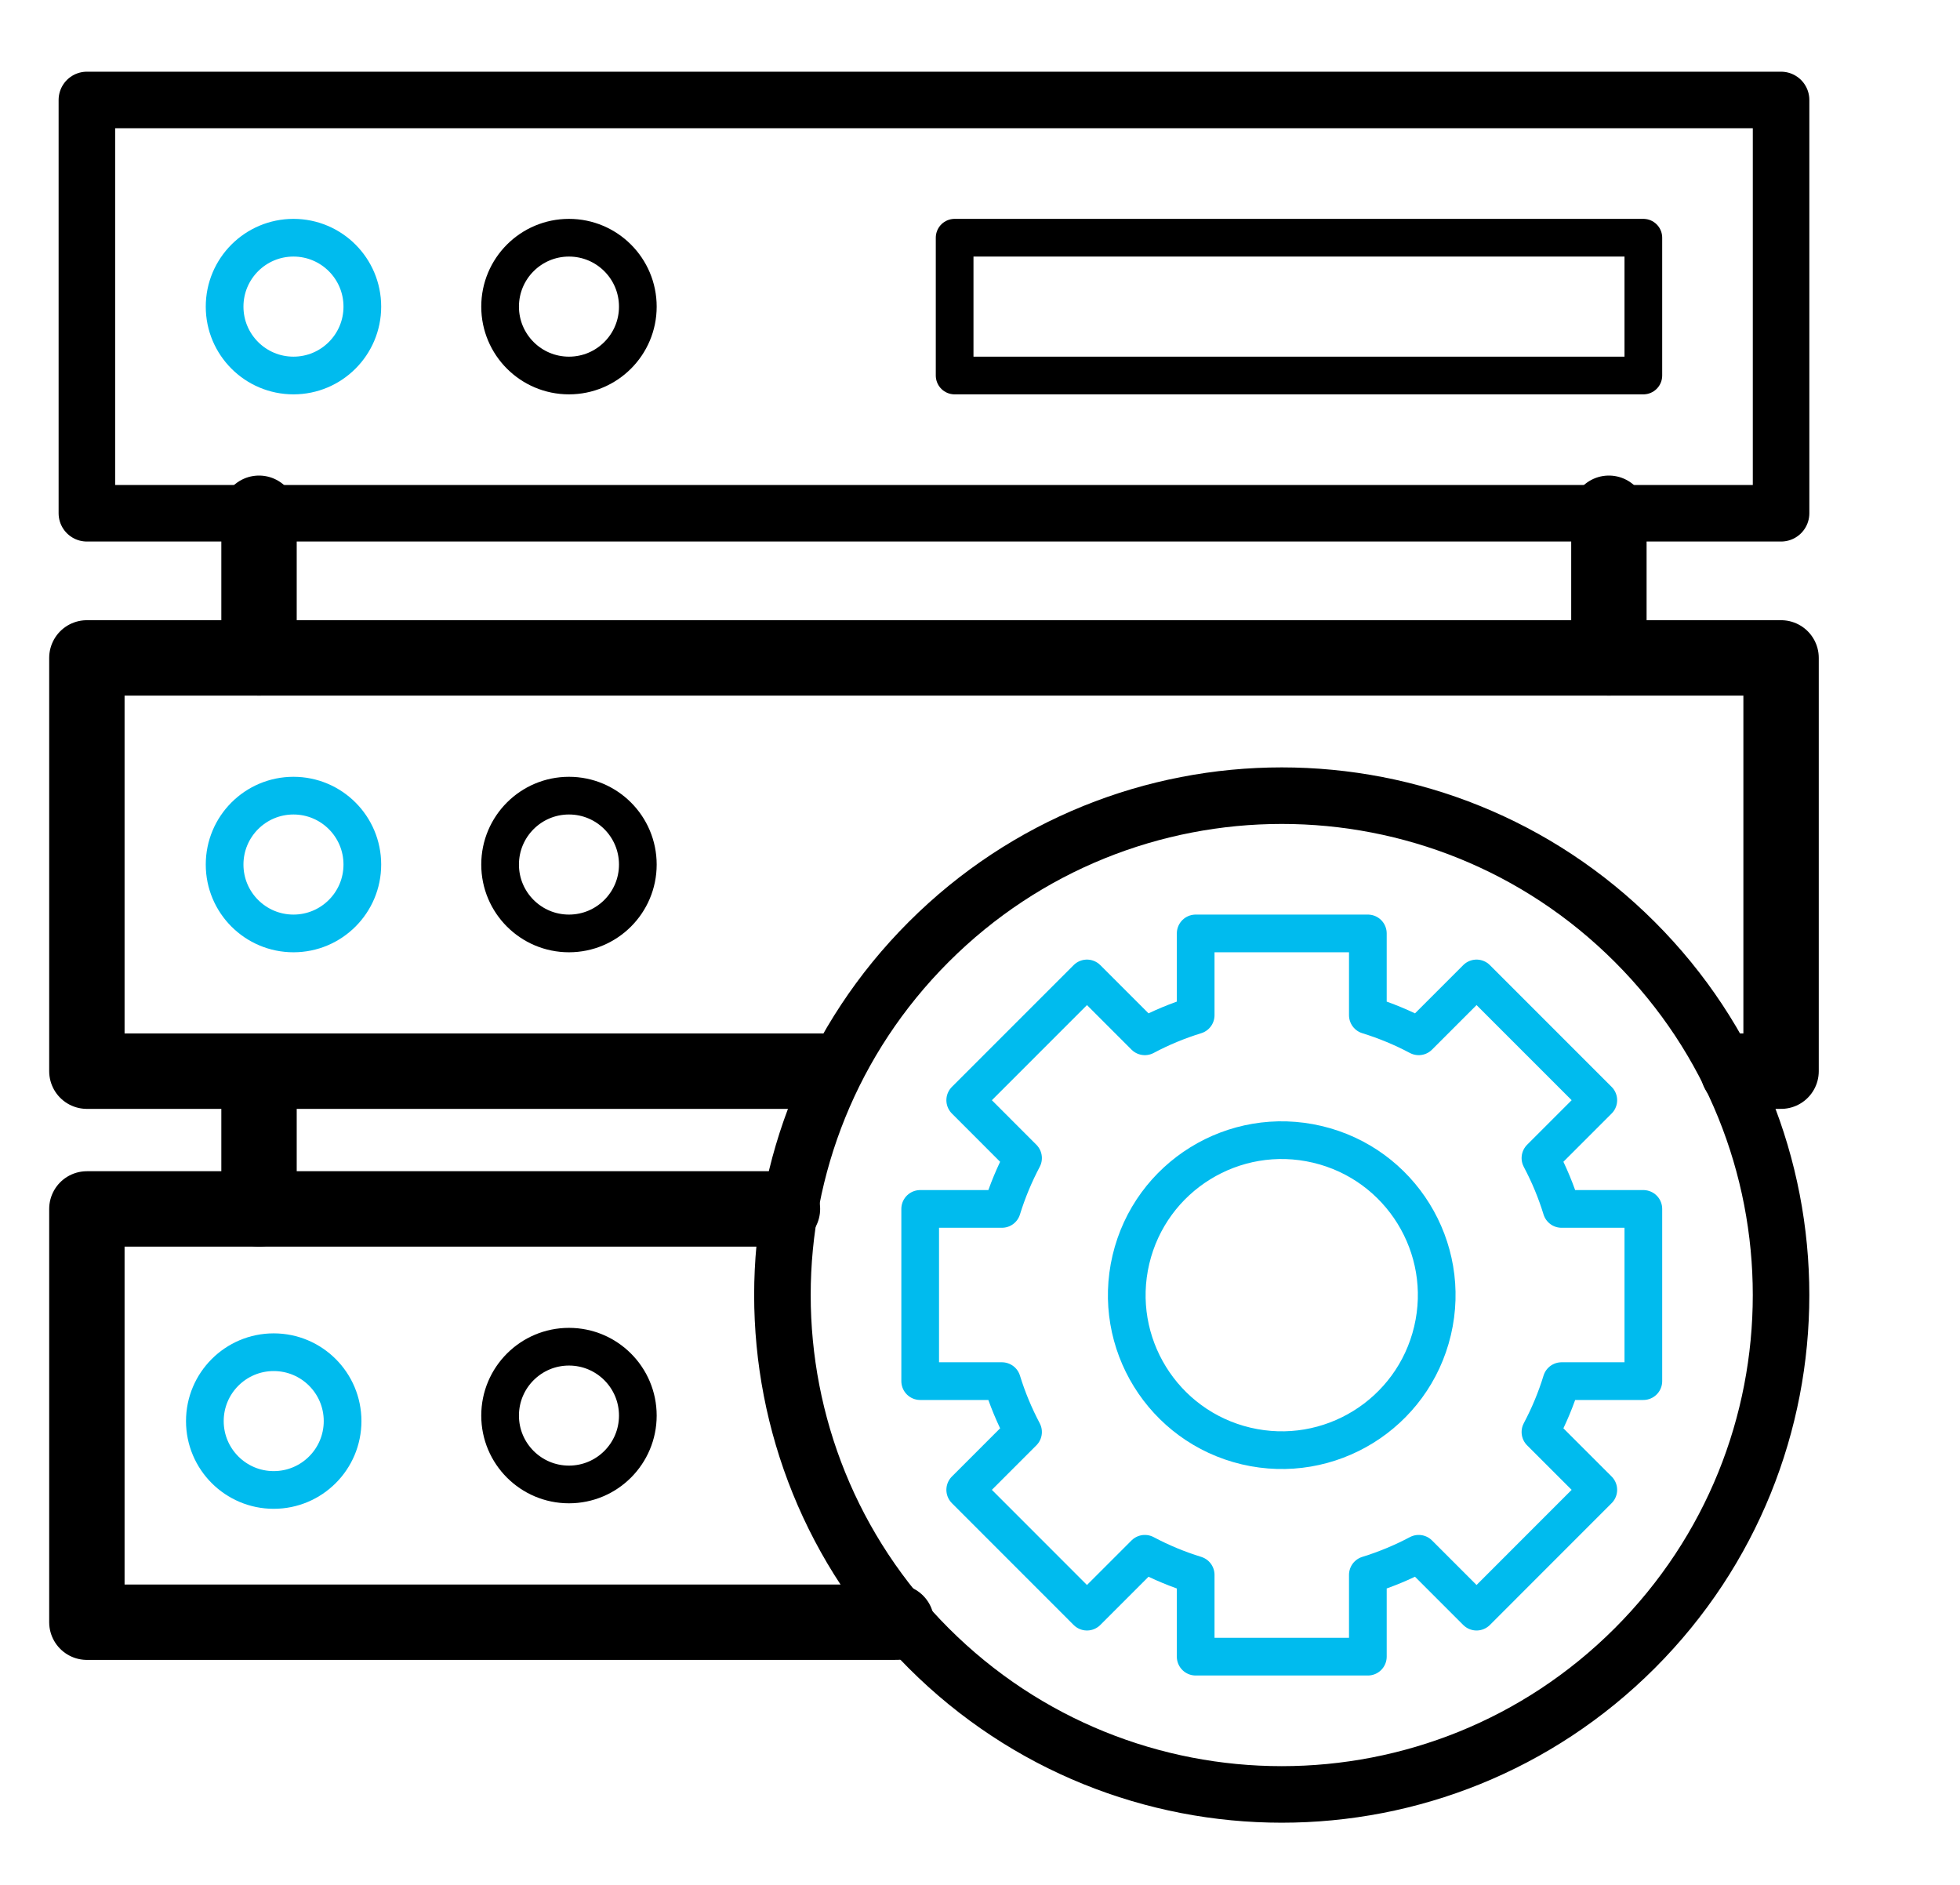
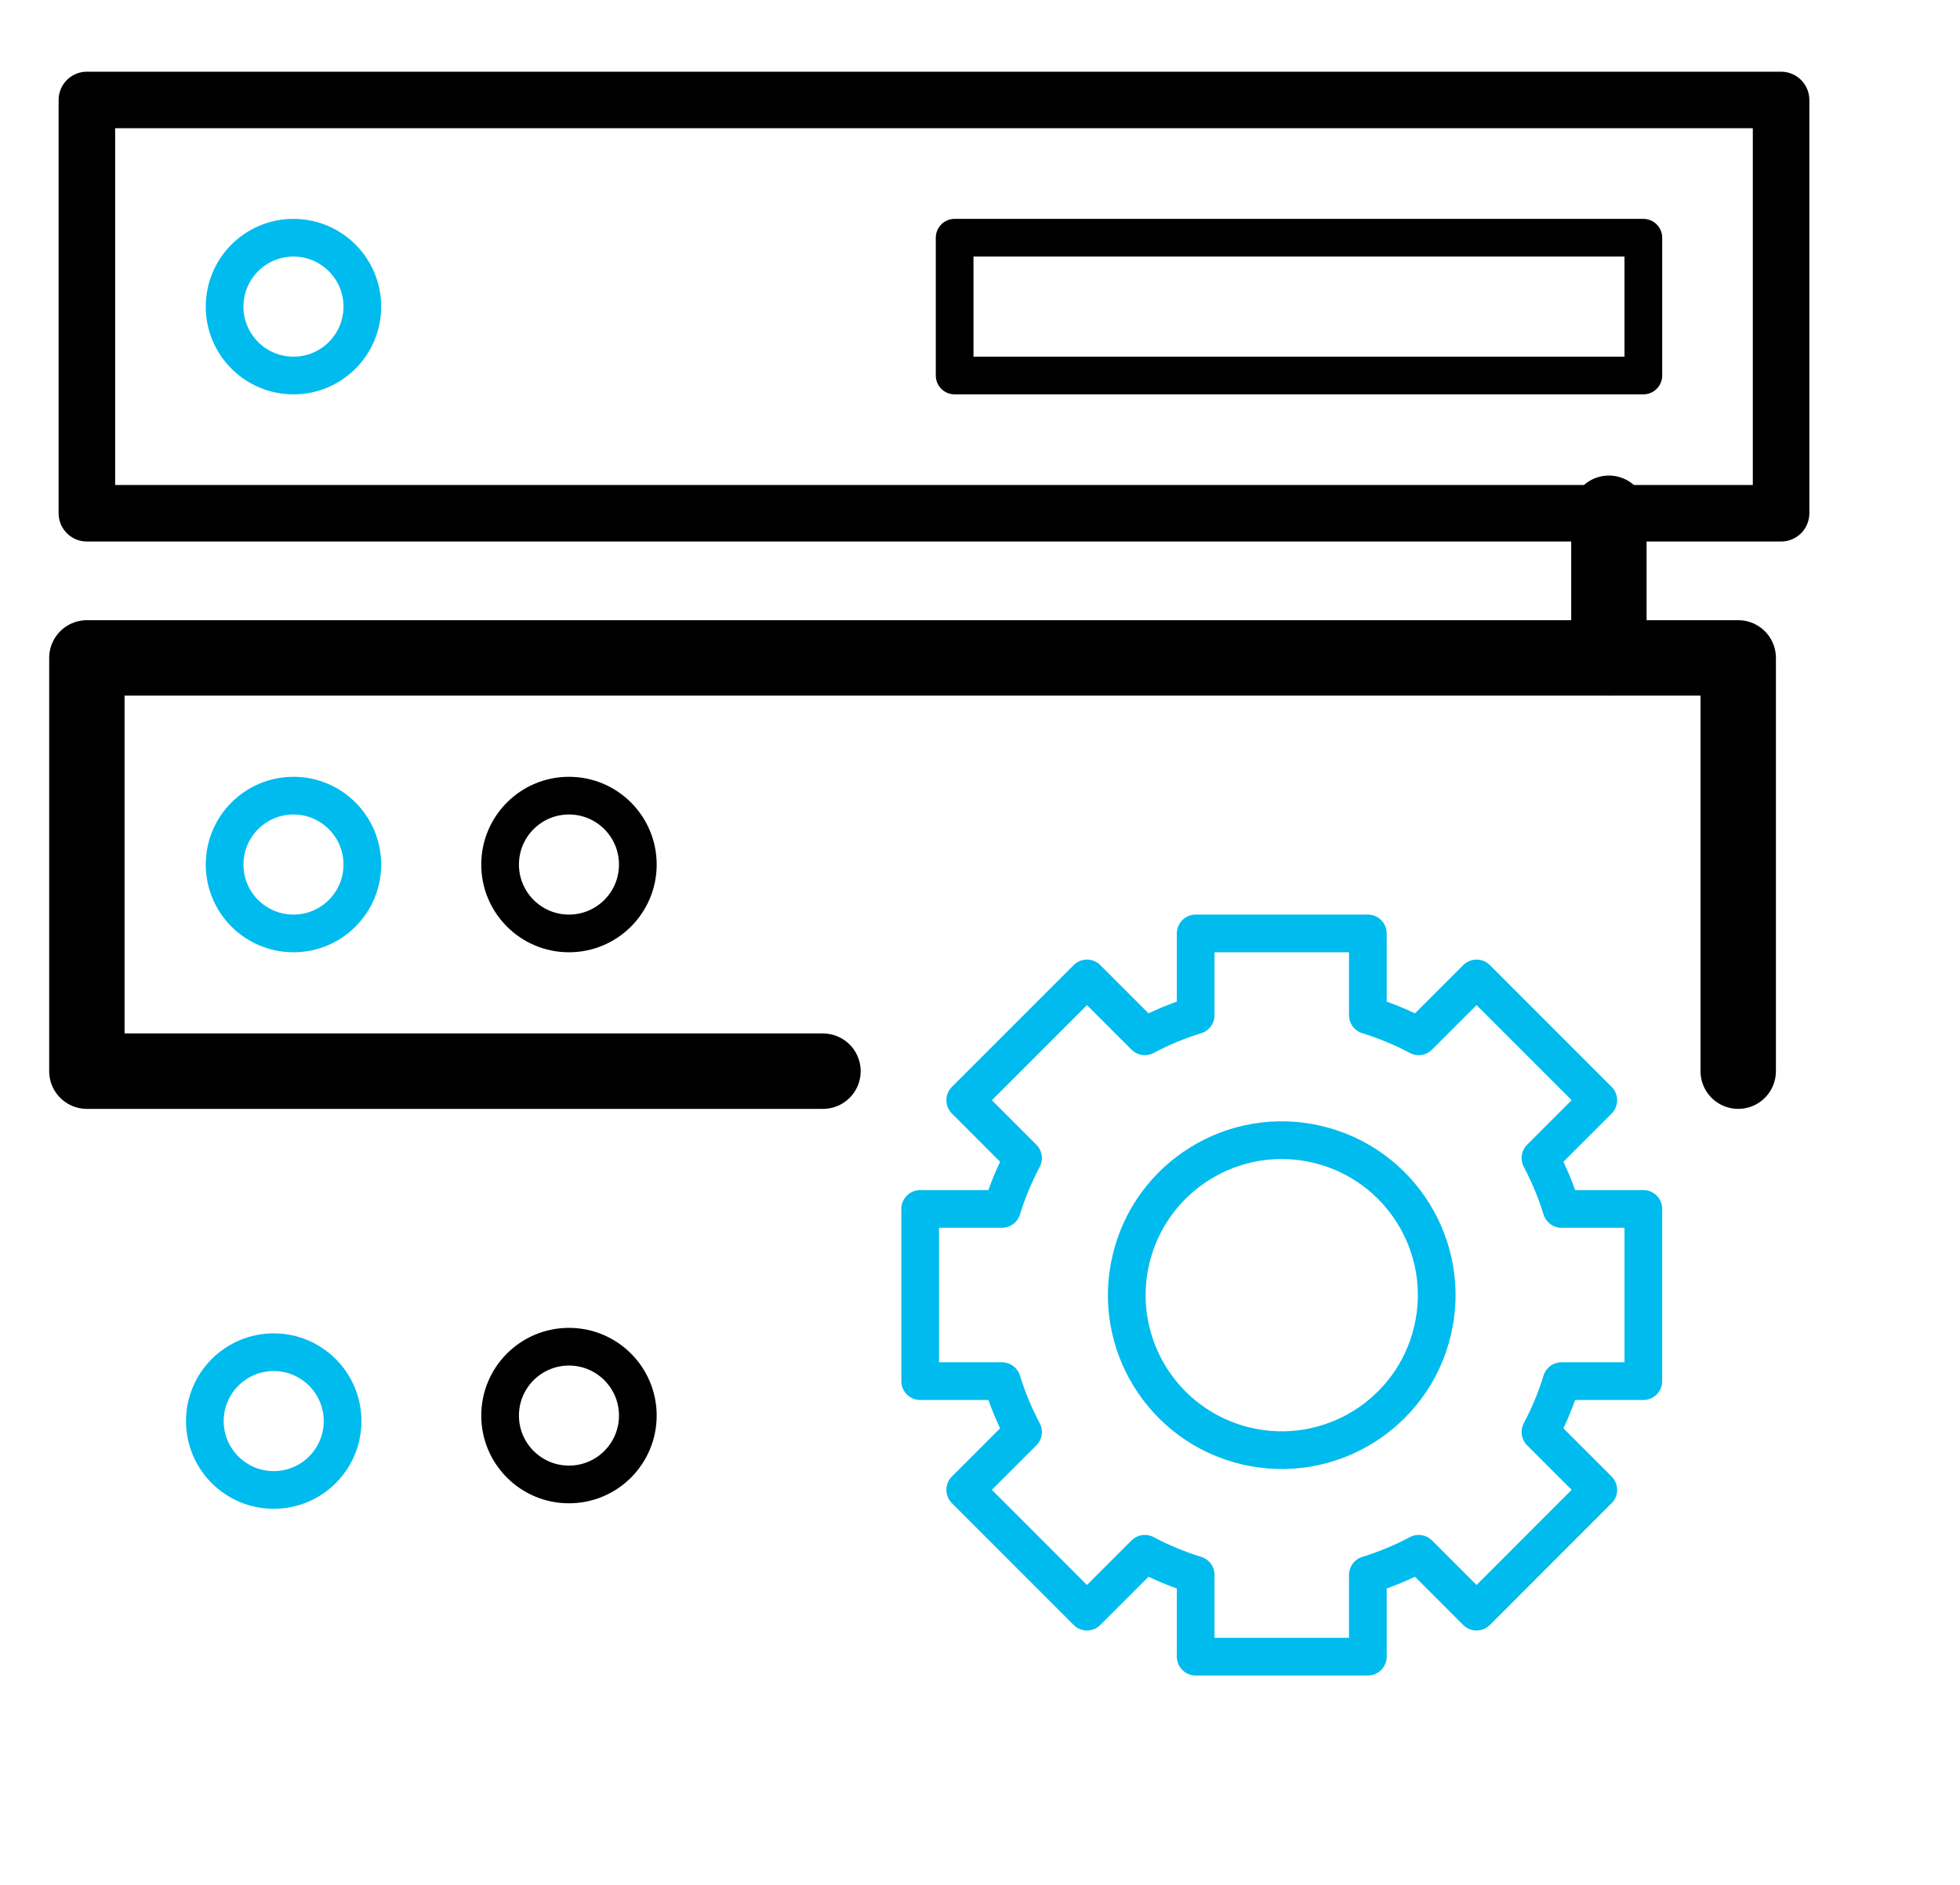
<svg xmlns="http://www.w3.org/2000/svg" width="52" height="50" viewBox="0 0 52 50" fill="none">
  <g clip-path="url(#clip0_1003_871)">
    <path d="M47.253 2.652H2.305V13.615H47.253V2.652Z" stroke="black" stroke-width="1.5" stroke-miterlimit="10" stroke-linecap="round" stroke-linejoin="round" />
    <path d="M7.786 9.961C8.795 9.961 9.613 9.143 9.613 8.134C9.613 7.124 8.795 6.306 7.786 6.306C6.777 6.306 5.959 7.124 5.959 8.134C5.959 9.143 6.777 9.961 7.786 9.961Z" stroke="#00BBEE" stroke-miterlimit="10" stroke-linecap="round" stroke-linejoin="round" />
-     <path d="M15.095 9.961C16.104 9.961 16.922 9.143 16.922 8.134C16.922 7.124 16.104 6.306 15.095 6.306C14.086 6.306 13.268 7.124 13.268 8.134C13.268 9.143 14.086 9.961 15.095 9.961Z" stroke="black" stroke-miterlimit="10" stroke-linecap="round" stroke-linejoin="round" />
    <path d="M43.599 6.306H25.327V9.961H43.599V6.306Z" stroke="black" stroke-miterlimit="10" stroke-linecap="round" stroke-linejoin="round" />
-     <path d="M46.116 28.415H47.253V17.452H2.305V28.415H21.834" stroke="black" stroke-width="2" stroke-miterlimit="10" stroke-linecap="round" stroke-linejoin="round" />
+     <path d="M46.116 28.415V17.452H2.305V28.415H21.834" stroke="black" stroke-width="2" stroke-miterlimit="10" stroke-linecap="round" stroke-linejoin="round" />
    <path d="M7.786 24.761C8.795 24.761 9.613 23.943 9.613 22.934C9.613 21.924 8.795 21.106 7.786 21.106C6.777 21.106 5.959 21.924 5.959 22.934C5.959 23.943 6.777 24.761 7.786 24.761Z" stroke="#00BBEE" stroke-miterlimit="10" stroke-linecap="round" stroke-linejoin="round" />
    <path d="M15.095 24.761C16.104 24.761 16.922 23.943 16.922 22.934C16.922 21.924 16.104 21.106 15.095 21.106C14.086 21.106 13.268 21.924 13.268 22.934C13.268 23.943 14.086 24.761 15.095 24.761Z" stroke="black" stroke-miterlimit="10" stroke-linecap="round" stroke-linejoin="round" />
    <path d="M7.262 39.524C8.271 39.524 9.089 38.706 9.089 37.697C9.089 36.688 8.271 35.87 7.262 35.87C6.253 35.87 5.435 36.688 5.435 37.697C5.435 38.706 6.253 39.524 7.262 39.524Z" stroke="#00BBEE" stroke-miterlimit="10" stroke-linecap="round" stroke-linejoin="round" />
    <path d="M15.095 39.378C16.104 39.378 16.922 38.56 16.922 37.551C16.922 36.542 16.104 35.724 15.095 35.724C14.086 35.724 13.268 36.542 13.268 37.551C13.268 38.56 14.086 39.378 15.095 39.378Z" stroke="black" stroke-miterlimit="10" stroke-linecap="round" stroke-linejoin="round" />
-     <path d="M20.759 32.069H2.305V43.032H23.782" stroke="black" stroke-width="2" stroke-miterlimit="10" stroke-linecap="round" stroke-linejoin="round" />
-     <path d="M43.372 43.721C48.546 38.547 48.546 30.16 43.372 24.987C38.199 19.813 29.812 19.813 24.638 24.987C19.465 30.16 19.465 38.547 24.638 43.721C29.812 48.894 38.199 48.894 43.372 43.721Z" stroke="black" stroke-width="1.5" stroke-miterlimit="10" stroke-linecap="round" stroke-linejoin="round" />
    <path d="M42.685 13.615V17.452" stroke="black" stroke-width="2" stroke-miterlimit="10" stroke-linecap="round" stroke-linejoin="round" />
-     <path d="M6.872 13.615V17.452" stroke="black" stroke-width="2" stroke-miterlimit="10" stroke-linecap="round" stroke-linejoin="round" />
-     <path d="M6.872 28.415V32.069" stroke="black" stroke-width="2" stroke-miterlimit="10" stroke-linecap="round" stroke-linejoin="round" />
    <path d="M43.599 36.637V32.069H41.429C41.285 31.599 41.096 31.148 40.869 30.72L42.404 29.185L39.174 25.955L37.639 27.49C37.211 27.263 36.76 27.075 36.29 26.93V24.761H31.722V26.93C31.251 27.075 30.8 27.263 30.373 27.49L28.838 25.955L25.608 29.185L27.142 30.72C26.916 31.148 26.727 31.599 26.582 32.069H24.413V36.637H26.582C26.727 37.108 26.916 37.559 27.142 37.987L25.608 39.521L28.838 42.752L30.373 41.217C30.8 41.444 31.251 41.632 31.722 41.777V43.946H36.29V41.777C36.76 41.632 37.211 41.444 37.639 41.217L39.174 42.752L42.404 39.521L40.869 37.987C41.096 37.559 41.285 37.108 41.429 36.637H43.599Z" stroke="#00BBEE" stroke-miterlimit="10" stroke-linecap="round" stroke-linejoin="round" />
    <path d="M38.006 35.301C38.528 33.092 37.16 30.878 34.95 30.356C32.74 29.834 30.526 31.202 30.004 33.412C29.483 35.622 30.851 37.836 33.06 38.358C35.27 38.879 37.484 37.511 38.006 35.301Z" stroke="#00BBEE" stroke-miterlimit="10" stroke-linecap="round" stroke-linejoin="round" />
  </g>
  <defs>
    <clipPath id="clip0_1003_871">
      <rect width="51.087" height="50" fill="white" />
    </clipPath>
  </defs>
</svg>